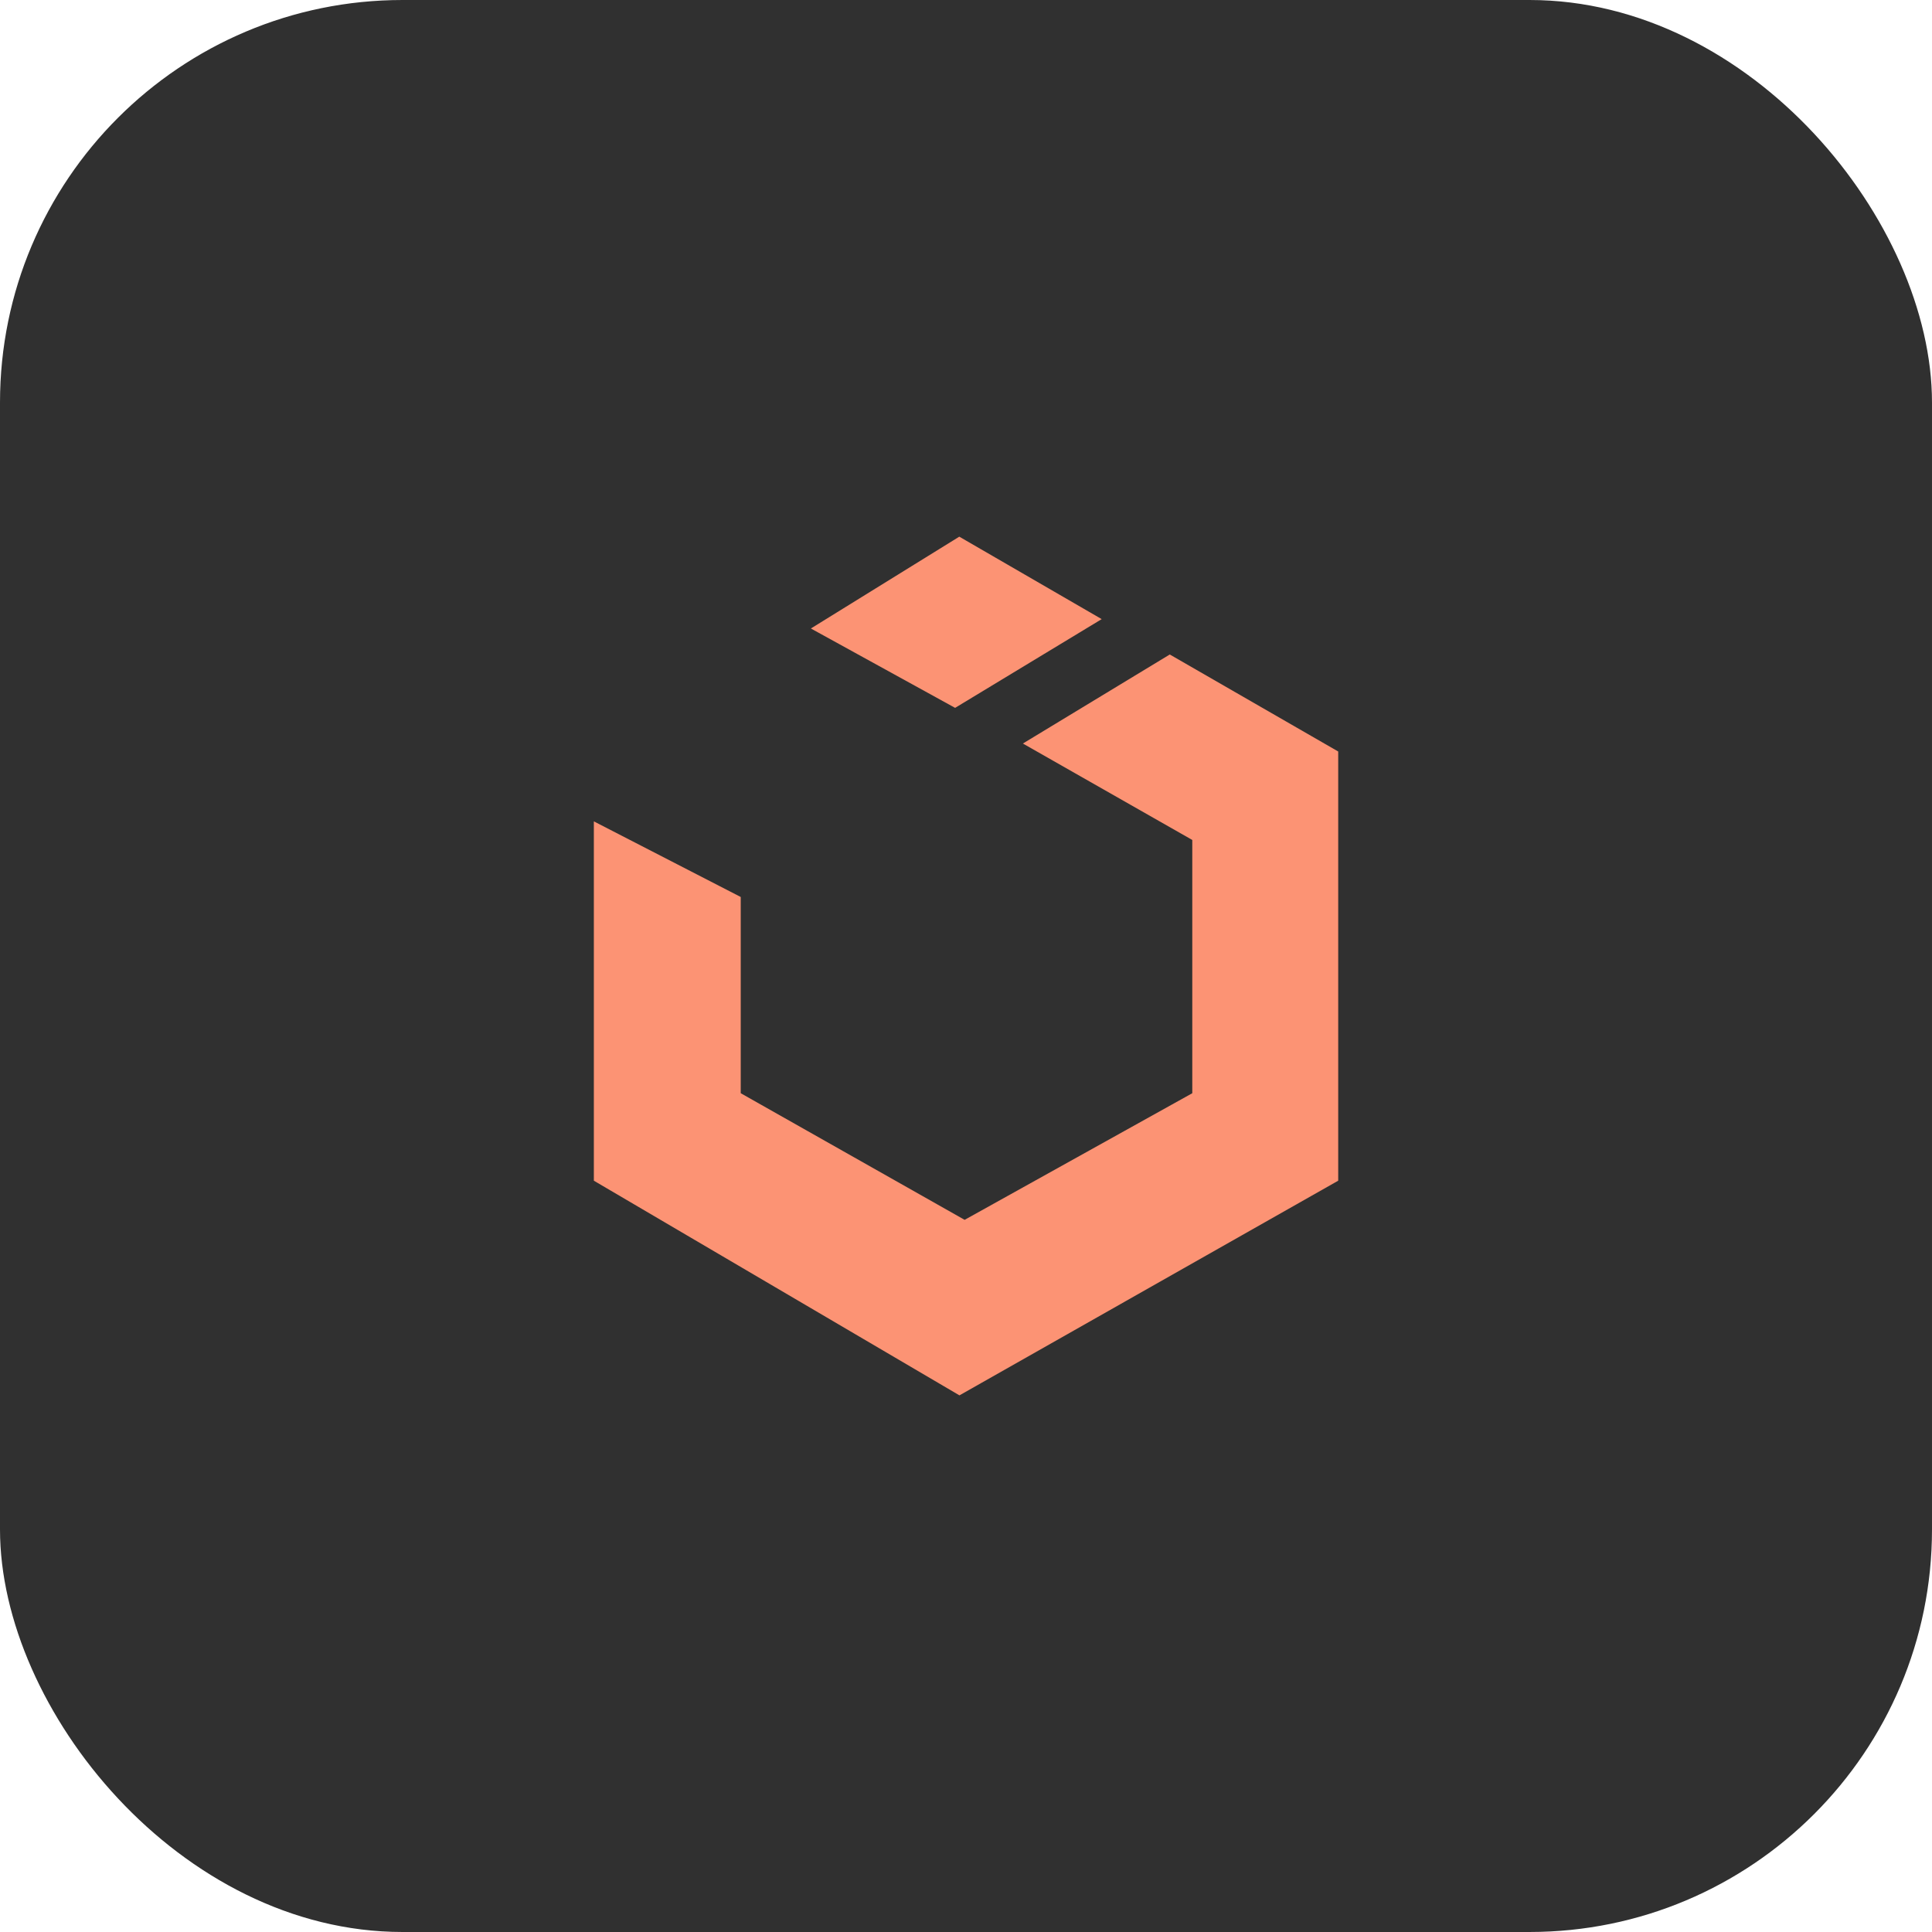
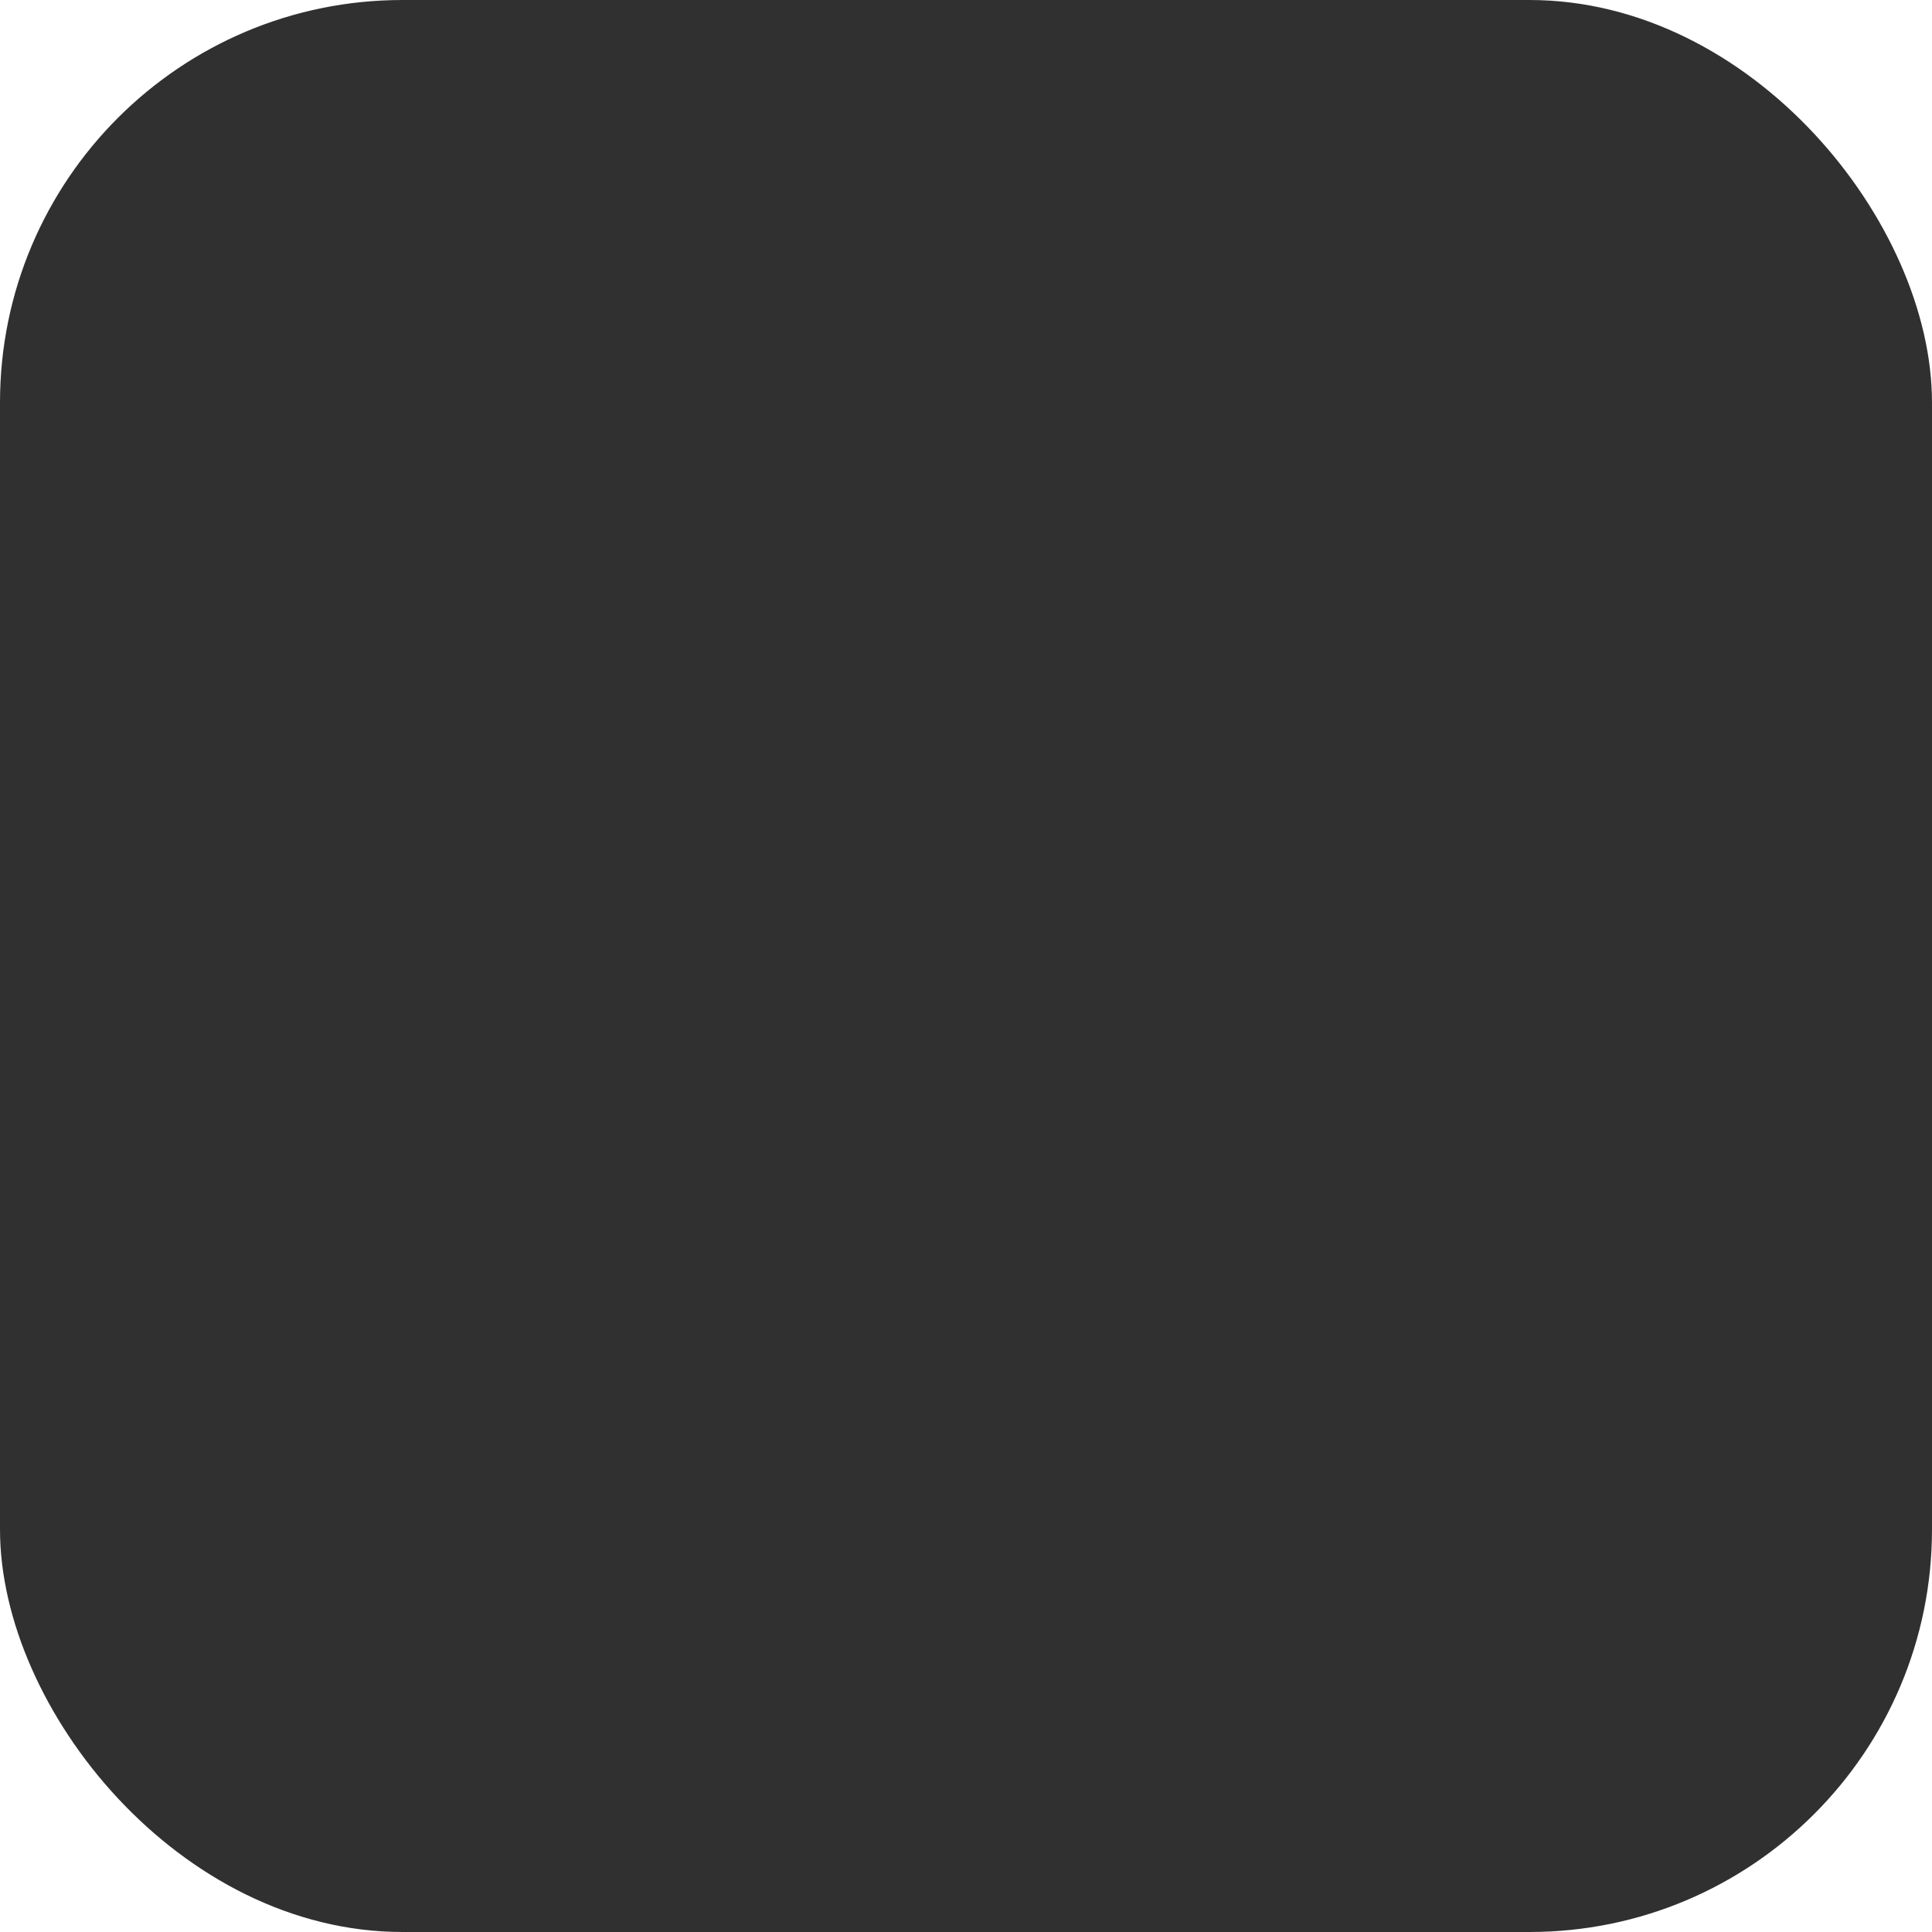
<svg xmlns="http://www.w3.org/2000/svg" width="72" height="72" viewBox="0 0 72 72" fill="none">
  <rect width="72" height="72" rx="15" fill="#303030" />
  <g clip-path="url(#clip0_88_1167)">
-     <path d="M43.594 24.391L38.12 27.709L44.433 31.303V40.741L35.949 45.46L27.605 40.741V33.428L22.131 30.61V44.001L35.756 52.001L49.871 44.001V28.006L43.594 24.391ZM41.057 23.073L35.75 20L30.219 23.422L35.594 26.38L41.057 23.073Z" fill="#FC9374" />
-   </g>
+     </g>
  <defs>
    <clipPath id="clip0_88_1167">
      <rect width="32" height="32" fill="white" transform="translate(20 20)" />
    </clipPath>
  </defs>
</svg>